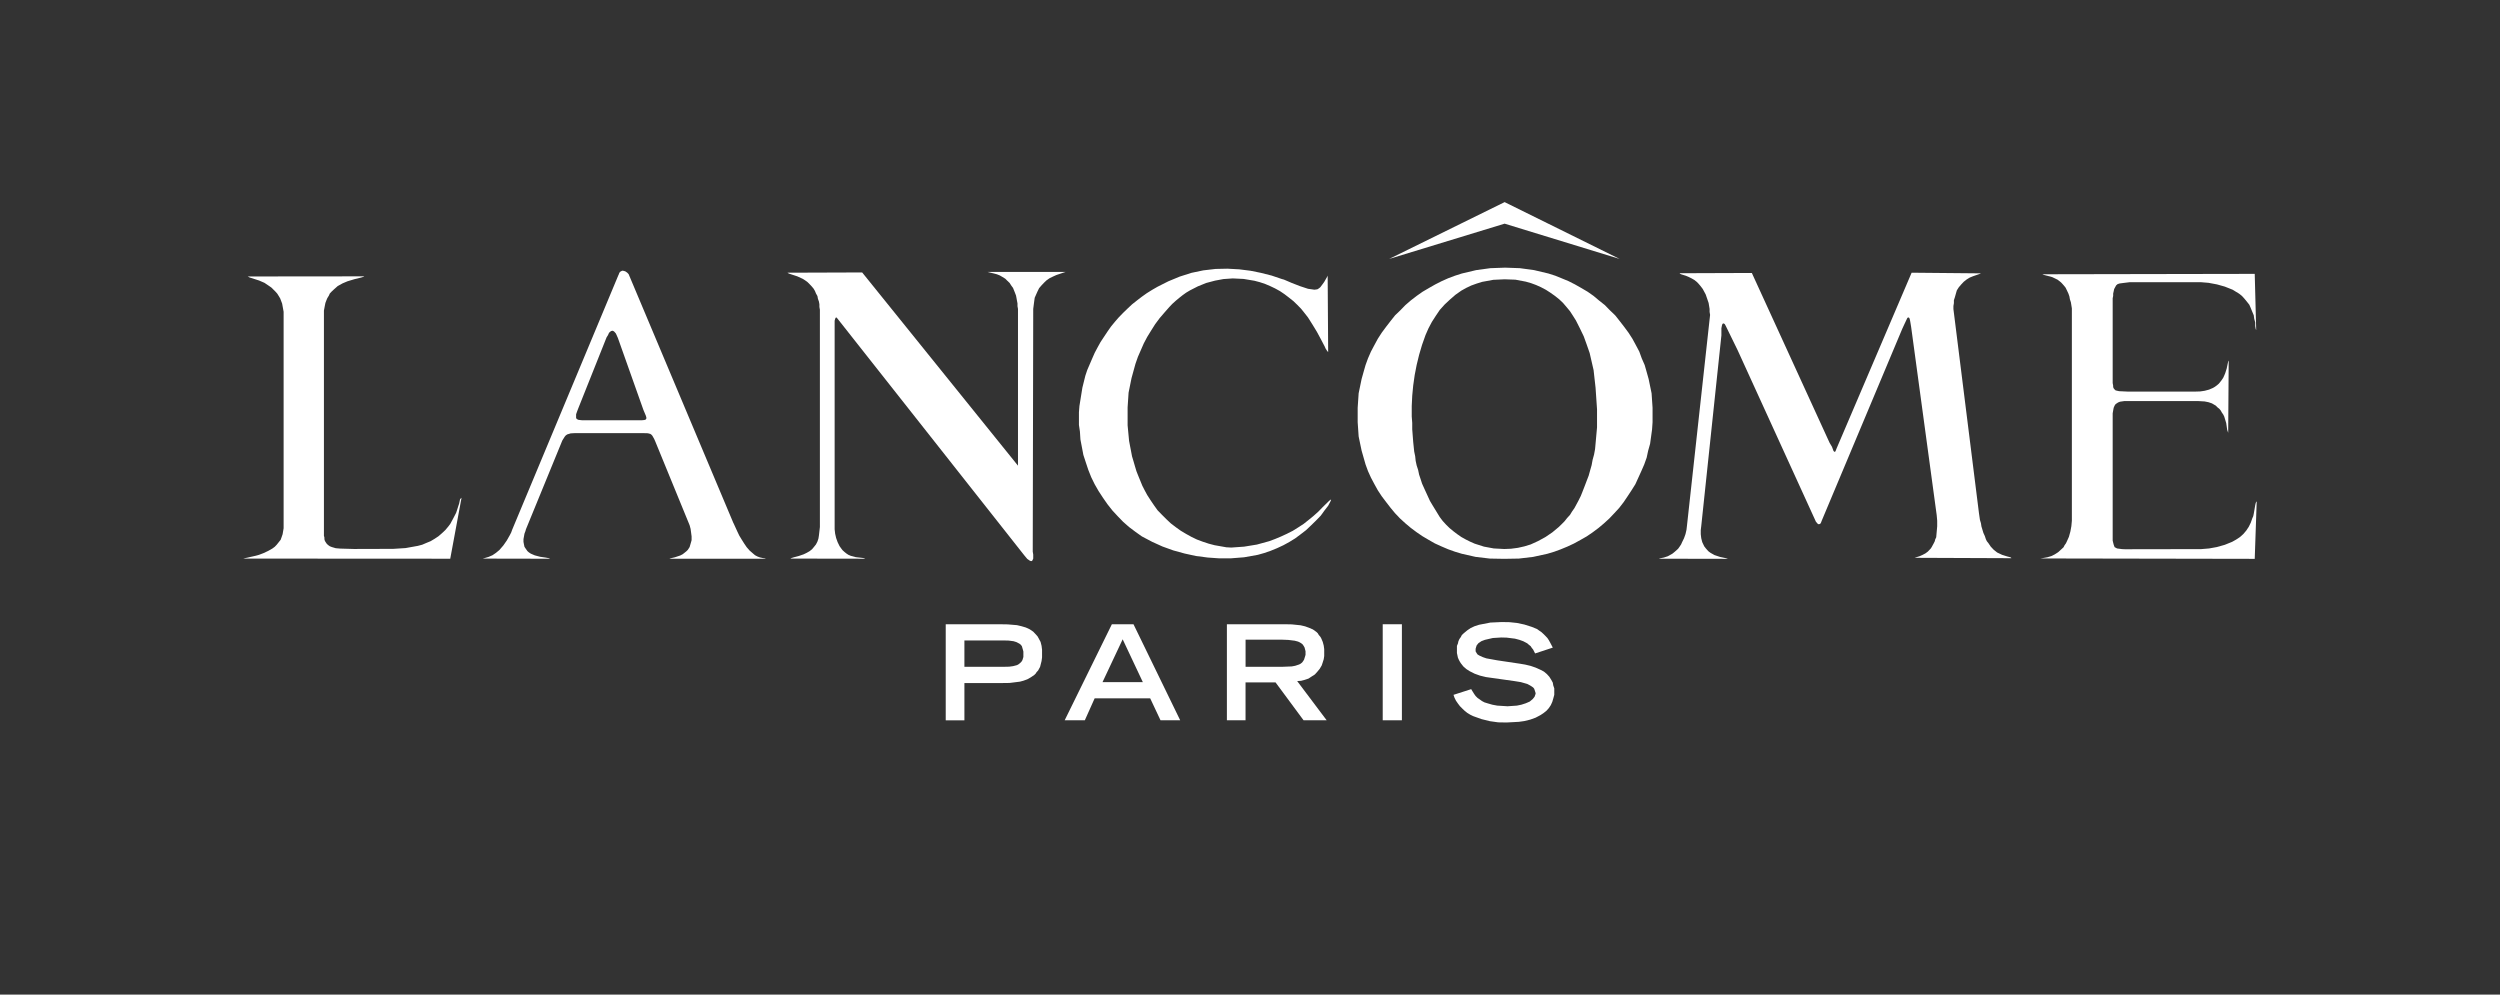
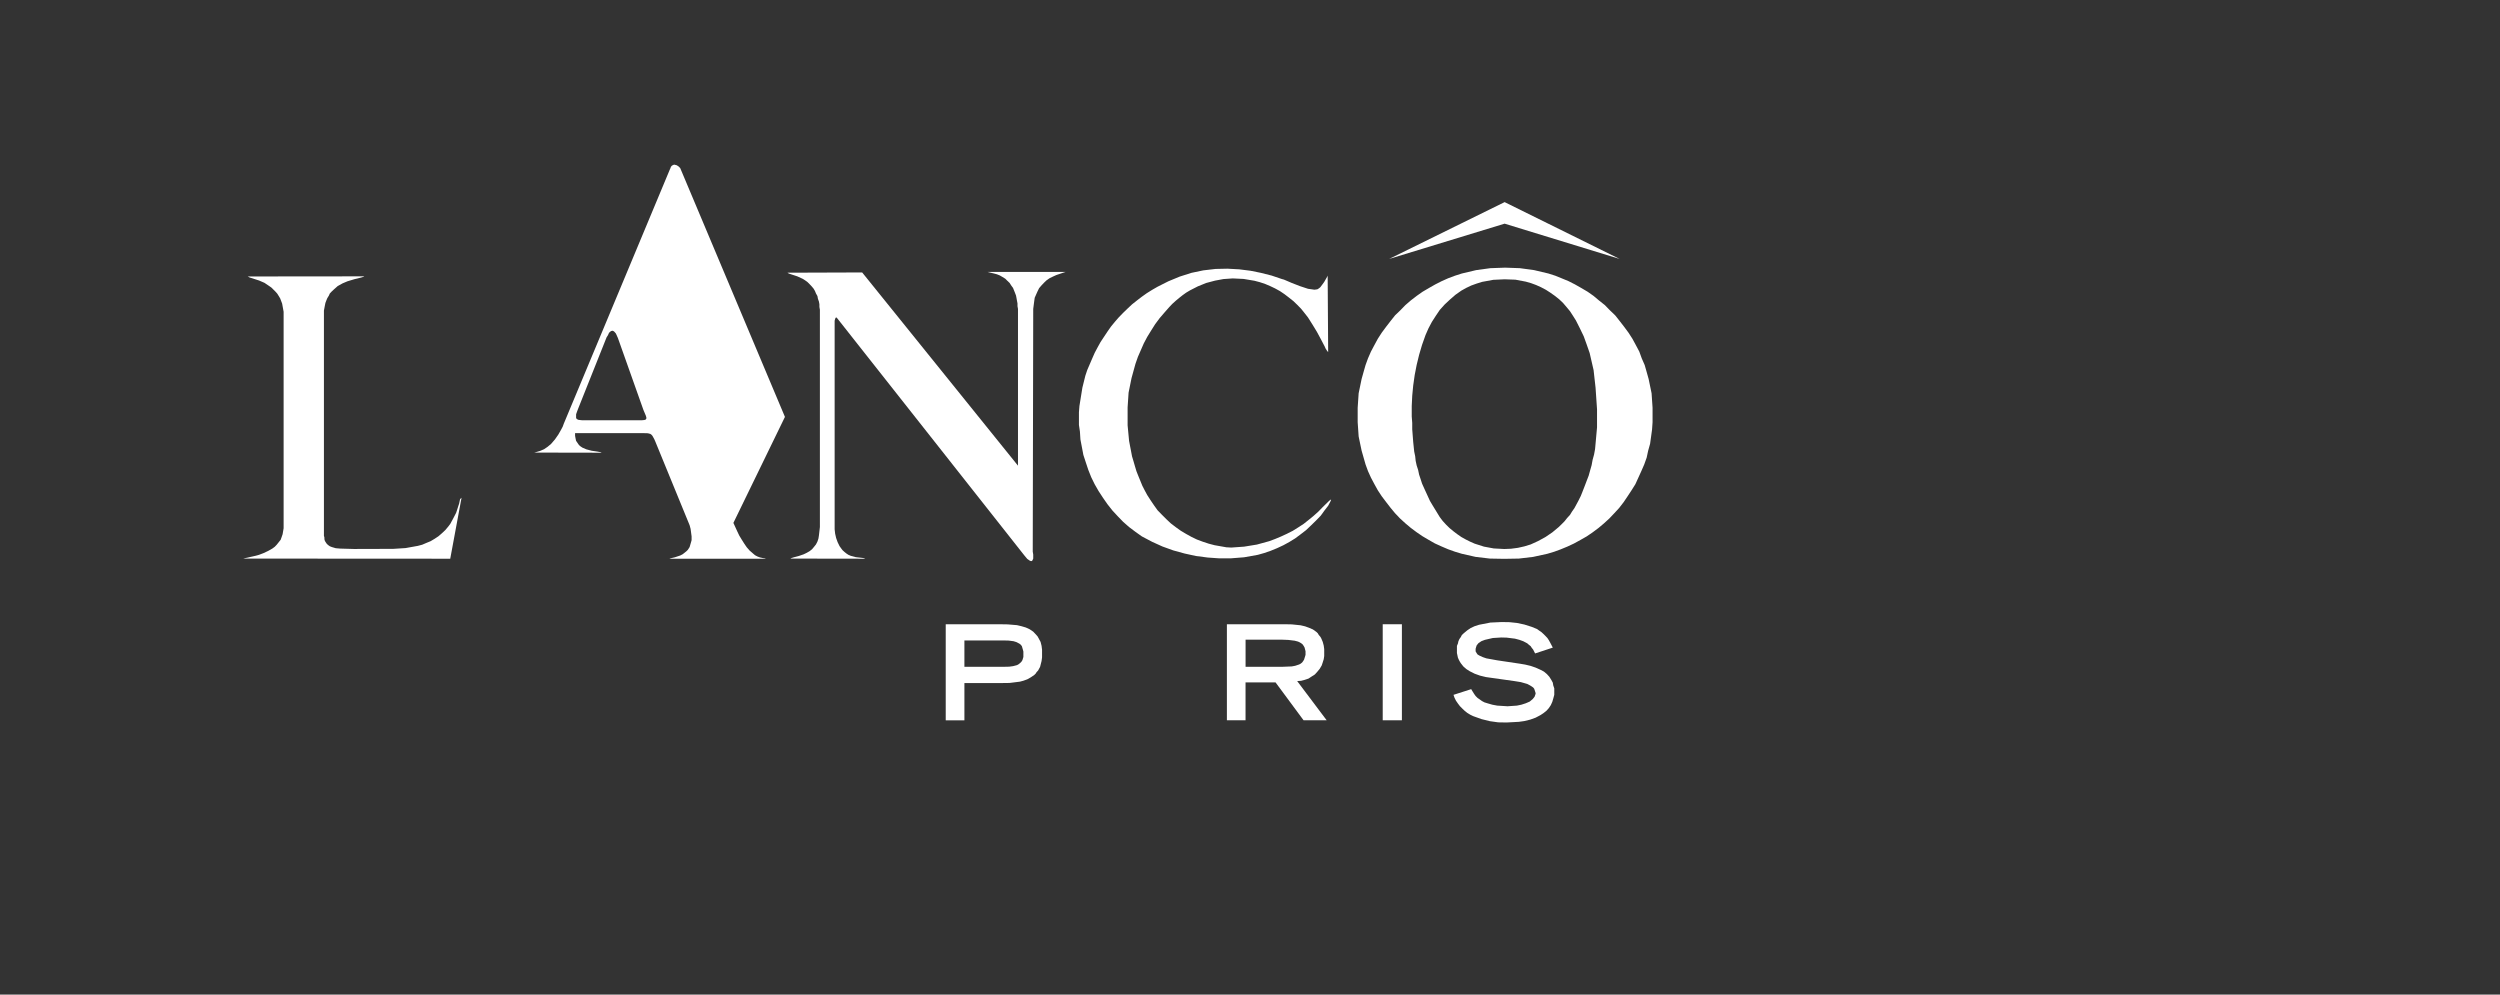
<svg xmlns="http://www.w3.org/2000/svg" viewBox="0 0 186 74" data-name="Layer 1" id="uuid-d65893a4-04fe-4a55-ba7d-4526ca08cfa8">
  <rect x="0" y="0" width="186" height="74" fill="#333333" stroke="none" />
  <defs>
    <style>
      .uuid-68a955b7-a624-421b-8119-1a4c58c0aba0 {
        fill: #fff;
        fill-rule: evenodd;
      }
    </style>
  </defs>
  <path d="m70.362,53.589v-7.145h3.986l.622.01.695.058.329.077.329.097.292.135.256.174.22.232.109.126.22.406.073.29.036.29v.57l-.036.27-.11.434-.146.27-.11.116-.073.116-.11.106-.256.174-.256.145-.292.106-.256.068-.768.097-.768.01h-2.596v2.771h-1.39Zm1.39-3.978h2.889l.438-.01.293-.039.293-.077.109-.058.11-.087.11-.106.073-.116.036-.116.037-.126v-.396l-.037-.145-.073-.251-.073-.106-.11-.087-.219-.116-.219-.068-.366-.048-.402-.01h-2.889v1.96h0Z" class="uuid-68a955b7-a624-421b-8119-1a4c58c0aba0" />
-   <path d="m79.212,53.589l3.511-7.145h1.609l3.474,7.145h-1.463l-.768-1.632h-4.133l-.731,1.632h-1.5Zm2.816-2.839h2.999l-1.5-3.186-1.499,3.186h0Z" class="uuid-68a955b7-a624-421b-8119-1a4c58c0aba0" />
  <path d="m91.281,53.589v-7.145h4.315l.512.01.658.068.329.077.293.106.292.125.256.183.11.106.073.126.11.125.073.125.11.261.073.27.037.27v.512l-.037.241-.073.232-.073.222-.147.251-.182.222-.183.203-.256.164-.22.145-.292.097-.256.067-.293.019,2.194,2.916h-1.719l-2.085-2.819h-2.231v2.819h-1.39Zm1.39-3.978h2.706l.731-.029.256-.048.293-.097.109-.058.11-.087.073-.097.073-.116.073-.232.037-.126v-.27l-.037-.145-.036-.135-.073-.125-.073-.106-.11-.087-.219-.116-.256-.068-.476-.058-.475-.019h-2.706v2.018h0Z" class="uuid-68a955b7-a624-421b-8119-1a4c58c0aba0" />
  <polygon points="102.874 46.444 104.301 46.444 104.301 53.589 102.874 53.589 102.874 46.444 102.874 46.444" class="uuid-68a955b7-a624-421b-8119-1a4c58c0aba0" />
  <polygon points="114.212 48.616 114.065 48.327 113.956 48.192 113.882 48.076 113.736 47.96 113.626 47.863 113.334 47.709 113.041 47.603 112.712 47.516 112.09 47.439 111.688 47.429 111.066 47.468 110.481 47.603 110.225 47.699 110.005 47.844 109.932 47.931 109.859 48.027 109.823 48.143 109.786 48.269 109.786 48.462 109.859 48.587 109.932 48.694 110.079 48.781 110.335 48.896 110.591 48.983 111.395 49.128 113.078 49.379 113.48 49.447 113.882 49.543 114.248 49.669 114.614 49.833 114.87 49.968 115.089 50.152 115.272 50.354 115.418 50.586 115.528 50.789 115.564 51.001 115.638 51.214 115.638 51.696 115.564 51.967 115.491 52.218 115.382 52.459 115.235 52.681 115.053 52.884 114.833 53.058 114.614 53.202 114.248 53.396 113.846 53.54 113.407 53.647 113.005 53.704 112.09 53.753 111.469 53.743 110.847 53.656 110.225 53.502 109.603 53.28 109.384 53.173 109.164 53.038 108.982 52.894 108.799 52.72 108.616 52.536 108.47 52.343 108.323 52.131 108.214 51.909 108.14 51.696 109.457 51.272 109.567 51.455 109.676 51.629 109.786 51.783 109.932 51.928 110.115 52.054 110.262 52.16 110.444 52.256 110.664 52.324 111.03 52.43 111.395 52.498 112.163 52.546 112.858 52.498 113.188 52.43 113.517 52.324 113.809 52.198 114.029 52.015 114.102 51.928 114.175 51.832 114.248 51.619 114.248 51.561 114.175 51.329 114.138 51.233 114.065 51.146 113.846 51.001 113.626 50.885 113.151 50.75 112.676 50.673 110.956 50.431 110.554 50.374 110.115 50.267 109.713 50.123 109.347 49.939 109.091 49.775 108.872 49.582 108.689 49.35 108.616 49.234 108.543 49.099 108.47 48.935 108.396 48.587 108.396 48.056 108.47 47.873 108.506 47.709 108.579 47.545 108.689 47.39 108.762 47.246 108.908 47.11 109.164 46.898 109.42 46.724 109.713 46.589 110.042 46.483 110.883 46.319 111.725 46.28 112.31 46.29 112.858 46.348 113.407 46.463 113.956 46.637 114.358 46.801 114.504 46.908 114.687 47.033 114.833 47.168 114.979 47.313 115.126 47.468 115.235 47.632 115.382 47.902 115.528 48.182 114.212 48.616 114.212 48.616" class="uuid-68a955b7-a624-421b-8119-1a4c58c0aba0" />
-   <polygon points="147.235 38.18 147.308 38.682 147.381 38.923 147.418 39.164 147.564 39.647 147.674 39.889 147.747 40.111 147.82 40.265 147.93 40.4 148.113 40.671 148.332 40.902 148.588 41.105 148.954 41.279 149.32 41.395 149.539 41.453 149.613 41.481 149.649 41.53 142.445 41.501 142.591 41.453 142.81 41.385 143.03 41.288 143.249 41.173 143.432 41.037 143.651 40.806 143.725 40.69 143.871 40.42 143.944 40.275 143.981 40.13 144.054 39.975 144.09 39.57 144.127 39.155 144.127 38.74 144.09 38.324 142.189 24.325 142.115 23.881 142.079 23.717 142.042 23.649 142.006 23.62 141.933 23.63 141.896 23.678 141.713 24.064 141.53 24.46 135.533 38.749 135.496 38.846 135.46 38.933 135.386 38.991 135.277 39 135.203 38.933 135.094 38.798 135.057 38.711 129.279 26.053 128.401 24.257 128.328 24.122 128.255 24.064 128.182 24.074 128.145 24.113 128.109 24.228 128.072 24.422 128.072 24.953 126.572 39.145 126.536 39.444 126.536 39.744 126.572 40.043 126.646 40.333 126.792 40.642 126.902 40.786 127.011 40.912 127.121 41.028 127.267 41.134 127.56 41.298 127.962 41.433 128.365 41.52 128.474 41.549 128.548 41.578 123.427 41.568 123.5 41.54 123.793 41.481 124.085 41.385 124.415 41.202 124.561 41.086 124.707 40.96 124.853 40.825 124.963 40.671 125.073 40.506 125.146 40.342 125.292 40.043 125.402 39.734 125.475 39.415 125.512 39.097 127.231 23.427 127.194 23.205 127.194 22.983 127.121 22.539 126.902 21.902 126.682 21.496 126.536 21.303 126.39 21.129 126.243 20.975 126.06 20.83 125.841 20.704 125.622 20.598 125.439 20.521 125.073 20.405 125 20.367 124.963 20.328 130.339 20.309 130.412 20.473 136.118 32.937 136.301 33.246 136.41 33.545 136.483 33.622 136.557 33.584 136.63 33.391 142.225 20.289 147.381 20.338 147.272 20.386 146.796 20.55 146.54 20.656 146.321 20.791 146.101 20.965 145.919 21.158 145.736 21.371 145.589 21.602 145.516 21.853 145.443 22.114 145.37 22.336 145.37 22.549 145.334 22.771 145.334 22.993 147.235 38.18 147.235 38.18" class="uuid-68a955b7-a624-421b-8119-1a4c58c0aba0" />
  <polygon points="29.256 40.835 30.171 40.777 31.085 40.613 31.414 40.526 31.707 40.4 32.036 40.265 32.328 40.091 32.621 39.898 32.877 39.676 33.133 39.435 33.352 39.174 33.498 38.981 33.718 38.575 33.937 38.151 34.01 37.929 34.084 37.697 34.157 37.475 34.23 37.137 34.339 37.031 33.498 41.568 18.102 41.559 18.212 41.53 18.906 41.375 19.272 41.279 19.601 41.153 19.93 40.999 20.259 40.815 20.442 40.68 20.589 40.526 20.881 40.159 20.954 39.956 21.027 39.744 21.101 39.3 21.101 23.195 20.991 22.587 20.845 22.201 20.735 22.018 20.625 21.844 20.479 21.68 20.186 21.39 20.003 21.264 19.674 21.042 19.272 20.869 18.577 20.646 18.431 20.569 27.098 20.56 27.062 20.589 26.879 20.646 26.367 20.772 25.855 20.927 25.489 21.081 25.124 21.284 24.831 21.544 24.685 21.68 24.539 21.834 24.466 21.998 24.356 22.172 24.283 22.346 24.21 22.539 24.173 22.722 24.1 23.109 24.1 39.86 24.136 39.995 24.136 40.12 24.173 40.246 24.246 40.362 24.319 40.468 24.429 40.564 24.539 40.642 24.685 40.7 24.977 40.786 25.307 40.815 26.33 40.844 29.256 40.835 29.256 40.835" class="uuid-68a955b7-a624-421b-8119-1a4c58c0aba0" />
-   <polygon points="157.183 31.074 157.183 40.217 157.219 40.371 157.256 40.516 157.293 40.622 157.329 40.709 157.512 40.806 157.878 40.854 158.097 40.864 163.766 40.854 164.351 40.806 164.936 40.7 165.521 40.535 166.07 40.313 166.362 40.149 166.655 39.956 166.911 39.724 167.13 39.464 167.313 39.184 167.459 38.884 167.569 38.566 167.642 38.402 167.679 38.228 167.788 37.591 167.825 37.426 167.861 37.34 167.898 37.311 167.752 41.578 151.807 41.549 151.99 41.52 152.319 41.462 152.611 41.375 152.867 41.25 153.123 41.086 153.379 40.854 153.525 40.719 153.599 40.574 153.708 40.42 153.781 40.265 153.928 39.937 154.037 39.541 154.11 39.145 154.147 38.74 154.147 22.944 154.11 22.713 154.074 22.491 154.001 22.268 153.964 22.056 153.891 21.844 153.745 21.535 153.672 21.39 153.562 21.255 153.452 21.129 153.343 21.013 153.087 20.811 152.867 20.704 152.684 20.617 152.063 20.453 151.953 20.405 167.752 20.376 167.861 24.557 167.825 24.479 167.788 24.257 167.788 23.987 167.715 23.717 167.679 23.456 167.569 23.195 167.459 22.925 167.35 22.674 167.167 22.442 166.984 22.22 166.801 22.018 166.582 21.844 166.326 21.689 166.106 21.554 165.521 21.322 164.936 21.158 164.314 21.042 163.729 20.994 158.463 20.994 157.987 21.052 157.695 21.091 157.549 21.139 157.439 21.235 157.293 21.506 157.256 21.68 157.219 21.844 157.219 22.018 157.183 22.191 157.183 28.496 157.219 28.699 157.219 28.795 157.256 28.892 157.329 28.979 157.402 29.046 157.658 29.104 158.28 29.133 163.363 29.133 163.692 29.123 164.022 29.075 164.351 28.988 164.643 28.863 164.79 28.776 164.936 28.67 165.082 28.544 165.192 28.409 165.302 28.264 165.411 28.1 165.485 27.936 165.558 27.762 165.667 27.414 165.741 27.057 165.777 26.893 165.814 26.826 165.814 26.941 165.777 32.281 165.777 32.203 165.704 31.981 165.631 31.479 165.485 30.996 165.411 30.842 165.302 30.687 165.229 30.552 165.119 30.417 164.973 30.301 164.863 30.185 164.57 30.012 164.314 29.925 164.022 29.867 163.51 29.838 158.061 29.838 157.731 29.886 157.585 29.944 157.439 30.041 157.366 30.108 157.329 30.176 157.293 30.253 157.256 30.34 157.219 30.543 157.183 30.755 157.183 31.074 157.183 31.074" class="uuid-68a955b7-a624-421b-8119-1a4c58c0aba0" />
  <polygon points="62.097 39.377 62.134 39.705 62.207 40.024 62.317 40.333 62.463 40.632 62.573 40.786 62.682 40.931 62.829 41.066 62.975 41.182 63.121 41.279 63.304 41.356 63.67 41.453 64.182 41.511 64.291 41.53 64.365 41.568 58.806 41.559 58.879 41.52 59.062 41.462 59.428 41.366 59.793 41.24 60.013 41.134 60.232 41.009 60.415 40.864 60.561 40.69 60.708 40.506 60.817 40.294 60.891 40.072 60.927 39.85 61 39.213 61 23.041 60.964 22.838 60.964 22.635 60.927 22.433 60.854 22.23 60.817 22.027 60.708 21.834 60.634 21.651 60.525 21.467 60.378 21.293 60.232 21.139 60.086 20.994 59.903 20.859 59.72 20.743 59.318 20.56 58.733 20.367 58.623 20.318 58.586 20.289 64.145 20.27 75.738 34.646 75.738 22.983 75.702 22.78 75.702 22.577 75.665 22.384 75.629 22.182 75.592 21.989 75.519 21.795 75.373 21.429 75.226 21.226 75.117 21.052 74.934 20.878 74.788 20.733 74.568 20.598 74.385 20.492 74.166 20.405 73.946 20.347 73.581 20.26 73.471 20.231 79.286 20.231 79.103 20.289 78.591 20.463 78.335 20.579 78.079 20.704 77.86 20.859 77.677 21.033 77.494 21.226 77.311 21.438 77.201 21.66 77.092 21.902 76.982 22.153 76.945 22.413 76.909 22.693 76.872 22.983 76.836 41.037 76.872 41.259 76.872 41.559 76.799 41.713 76.763 41.742 76.689 41.742 76.616 41.713 76.433 41.588 76.214 41.327 62.28 23.668 62.244 23.62 62.171 23.64 62.134 23.726 62.097 23.862 62.097 39.377 62.097 39.377" class="uuid-68a955b7-a624-421b-8119-1a4c58c0aba0" />
-   <path d="m54.564,38.904l.292.637.147.309.182.299.183.29.183.27.219.251.256.222.147.125.182.097.183.068.22.048.146.019.073.029h-7.168l.073-.029.329-.077.403-.135.182-.096.256-.203.11-.106.073-.106.073-.116.11-.377.037-.135v-.28l-.074-.56-.073-.27-2.56-6.247-.073-.164-.074-.135-.073-.125-.073-.077-.073-.048-.183-.048-.366-.01h-5.047l-.329.019-.256.077-.109.077-.074.087-.182.29-2.706,6.604-.037.135-.073.193-.073.406v.203l.036.193.037.174.11.164.109.154.11.097.146.096.293.126.402.106.402.058.256.048.073.039-5.01-.01.146-.039.293-.087.292-.126.256-.174.256-.212.293-.338.256-.367.219-.386.11-.212.073-.203,7.899-18.933.037-.077.036-.106.073-.087.11-.058.073-.019.183.048.146.097.11.116,7.79,18.508h0Zm-11.264-7.637h4.462l.183-.019.11-.039v-.029l.036-.039v-.068l-.036-.135-.183-.435-1.901-5.358-.147-.328-.073-.087-.073-.077-.11-.048-.109.029-.073.058-.074.068-.073.164-.109.174-2.121,5.32-.073.193-.074.212v.27l.037.068.073.048.073.029.256.029h0Z" class="uuid-68a955b7-a624-421b-8119-1a4c58c0aba0" />
+   <path d="m54.564,38.904l.292.637.147.309.182.299.183.29.183.27.219.251.256.222.147.125.182.097.183.068.22.048.146.019.073.029h-7.168l.073-.029.329-.077.403-.135.182-.096.256-.203.11-.106.073-.106.073-.116.11-.377.037-.135v-.28l-.074-.56-.073-.27-2.56-6.247-.073-.164-.074-.135-.073-.125-.073-.077-.073-.048-.183-.048-.366-.01h-5.047v.203l.036.193.037.174.11.164.109.154.11.097.146.096.293.126.402.106.402.058.256.048.073.039-5.01-.01.146-.039.293-.087.292-.126.256-.174.256-.212.293-.338.256-.367.219-.386.11-.212.073-.203,7.899-18.933.037-.077.036-.106.073-.087.11-.058.073-.019.183.048.146.097.11.116,7.79,18.508h0Zm-11.264-7.637h4.462l.183-.019.11-.039v-.029l.036-.039v-.068l-.036-.135-.183-.435-1.901-5.358-.147-.328-.073-.087-.073-.077-.11-.048-.109.029-.073.058-.074.068-.073.164-.109.174-2.121,5.32-.073.193-.074.212v.27l.037.068.073.048.073.029.256.029h0Z" class="uuid-68a955b7-a624-421b-8119-1a4c58c0aba0" />
  <polygon points="120.502 19.266 111.944 16.64 103.35 19.266 111.944 15.037 120.502 19.266 120.502 19.266" class="uuid-68a955b7-a624-421b-8119-1a4c58c0aba0" />
  <path d="m111.981,19.913l1.097.039,1.06.145,1.061.251.512.164.475.193.512.212.475.241.476.27.475.28.439.309.402.338.439.348.366.377.402.386.329.415.329.425.329.444.293.454.256.473.256.483.182.502.22.502.146.512.146.521.22,1.062.073,1.081v1.072l-.037.541-.146,1.062-.146.521-.11.512-.183.512-.219.502-.439.965-.292.464-.293.444-.293.434-.329.425-.365.396-.366.386-.402.367-.402.338-.439.328-.439.299-.475.27-.476.261-.475.222-.512.212-.475.174-.512.154-1.061.232-1.06.125-1.097.019-1.061-.019-1.06-.125-1.024-.232-.512-.154-.512-.183-.475-.203-.512-.232-.439-.251-.475-.28-.439-.299-.439-.328-.402-.338-.402-.367-.366-.386-.329-.396-.329-.425-.329-.435-.293-.444-.256-.463-.256-.483-.219-.483-.183-.502-.292-1.023-.11-.521-.11-.531-.073-1.062v-1.072l.073-1.081.22-1.062.146-.521.146-.512.183-.502.219-.502.256-.483.256-.473.293-.454.329-.444.329-.425.329-.415.402-.386.366-.377.402-.348.439-.338.439-.309.475-.28.476-.27.475-.241.475-.212.512-.193.512-.164,1.061-.251,1.06-.145,1.097-.039h0Zm-.037,20.932l.476-.019.512-.068.475-.106.475-.145.549-.251.548-.299.512-.348.476-.396.219-.212.219-.222.183-.232.22-.241.146-.241.183-.261.292-.541.183-.367.146-.367.147-.377.146-.386.146-.377.11-.396.11-.386.073-.396.109-.396.074-.406.036-.396.11-1.217v-1.342l-.11-1.612-.073-.647-.073-.657-.293-1.274-.219-.628-.219-.608-.293-.608-.292-.579-.22-.348-.219-.338-.256-.309-.256-.299-.293-.28-.329-.261-.329-.232-.329-.212-.366-.193-.365-.164-.366-.135-.402-.116-.768-.145-.805-.029-.841.039-.841.154-.402.126-.402.145-.366.174-.365.203-.439.309-.402.348-.403.377-.365.406-.293.434-.292.454-.256.483-.22.502-.256.724-.219.743-.183.753-.146.753-.11.772-.073.763-.037.772v.772l.037.483v.473l.073.946.037.357.036.348.073.348.037.348.073.338.11.338.073.348.11.328.109.338.147.328.438.956.183.309.549.898.219.29.256.28.256.251.292.241.293.222.293.203.329.183.329.164.329.145.695.222.731.135.731.039h.073Z" class="uuid-68a955b7-a624-421b-8119-1a4c58c0aba0" />
  <polygon points="91.61 40.738 92.561 40.671 93.512 40.516 94.426 40.265 94.865 40.101 95.304 39.918 95.743 39.715 96.182 39.493 96.584 39.242 96.986 38.981 97.352 38.691 97.718 38.392 98.084 38.064 98.413 37.726 98.888 37.262 98.998 37.176 99.034 37.176 98.998 37.282 98.815 37.629 98.559 37.958 98.266 38.363 97.901 38.74 97.535 39.097 97.169 39.444 96.767 39.753 96.365 40.053 95.926 40.323 95.487 40.564 95.011 40.786 94.536 40.98 94.06 41.144 93.585 41.279 92.561 41.462 91.574 41.54 90.696 41.54 89.855 41.481 88.977 41.366 88.136 41.182 87.295 40.951 86.49 40.661 85.722 40.313 84.954 39.908 84.479 39.57 84.004 39.213 83.565 38.827 83.162 38.411 82.76 37.977 82.394 37.513 82.065 37.04 81.736 36.538 81.443 36.027 81.187 35.505 80.968 34.955 80.785 34.405 80.602 33.845 80.492 33.265 80.383 32.696 80.346 32.107 80.273 31.614 80.273 30.668 80.31 30.205 80.529 28.843 80.749 27.955 80.895 27.521 81.261 26.671 81.443 26.256 81.663 25.841 81.882 25.445 82.394 24.673 82.65 24.306 82.943 23.948 83.236 23.611 83.565 23.273 83.894 22.954 84.223 22.645 84.589 22.355 84.954 22.075 85.32 21.815 85.722 21.564 86.125 21.332 86.929 20.927 87.77 20.579 88.648 20.299 89.526 20.115 90.44 20.009 91.318 19.99 92.196 20.038 93.037 20.144 93.804 20.299 94.609 20.502 95.377 20.762 95.523 20.801 96.109 21.052 96.73 21.293 97.315 21.486 97.791 21.554 98.01 21.525 98.12 21.458 98.23 21.371 98.376 21.177 98.522 20.975 98.742 20.589 98.778 20.502 98.815 26.198 98.742 26.111 98.632 25.947 98.559 25.783 98.266 25.223 97.974 24.682 97.645 24.142 97.315 23.62 97.059 23.292 96.803 22.973 96.511 22.674 96.218 22.394 95.889 22.133 95.56 21.882 95.231 21.66 94.865 21.458 94.499 21.284 94.134 21.129 93.731 20.994 93.329 20.888 92.525 20.753 91.72 20.714 91.025 20.762 90.404 20.878 89.745 21.052 89.123 21.303 88.538 21.602 88.246 21.776 87.99 21.96 87.734 22.162 87.478 22.375 87.222 22.606 87.002 22.838 86.636 23.253 86.271 23.678 85.942 24.122 85.649 24.586 85.357 25.059 85.101 25.541 84.662 26.546 84.479 27.067 84.186 28.129 83.967 29.21 83.894 30.311 83.894 31.643 84.004 32.802 84.077 33.188 84.15 33.565 84.223 33.951 84.333 34.318 84.442 34.694 84.552 35.061 84.698 35.428 84.991 36.142 85.174 36.5 85.357 36.838 85.613 37.233 85.869 37.61 86.125 37.967 86.454 38.305 86.783 38.633 87.112 38.942 87.478 39.222 87.843 39.483 88.246 39.724 88.648 39.946 89.05 40.14 89.489 40.304 89.928 40.449 90.367 40.564 91.245 40.719 91.61 40.738 91.61 40.738" class="uuid-68a955b7-a624-421b-8119-1a4c58c0aba0" />
</svg>